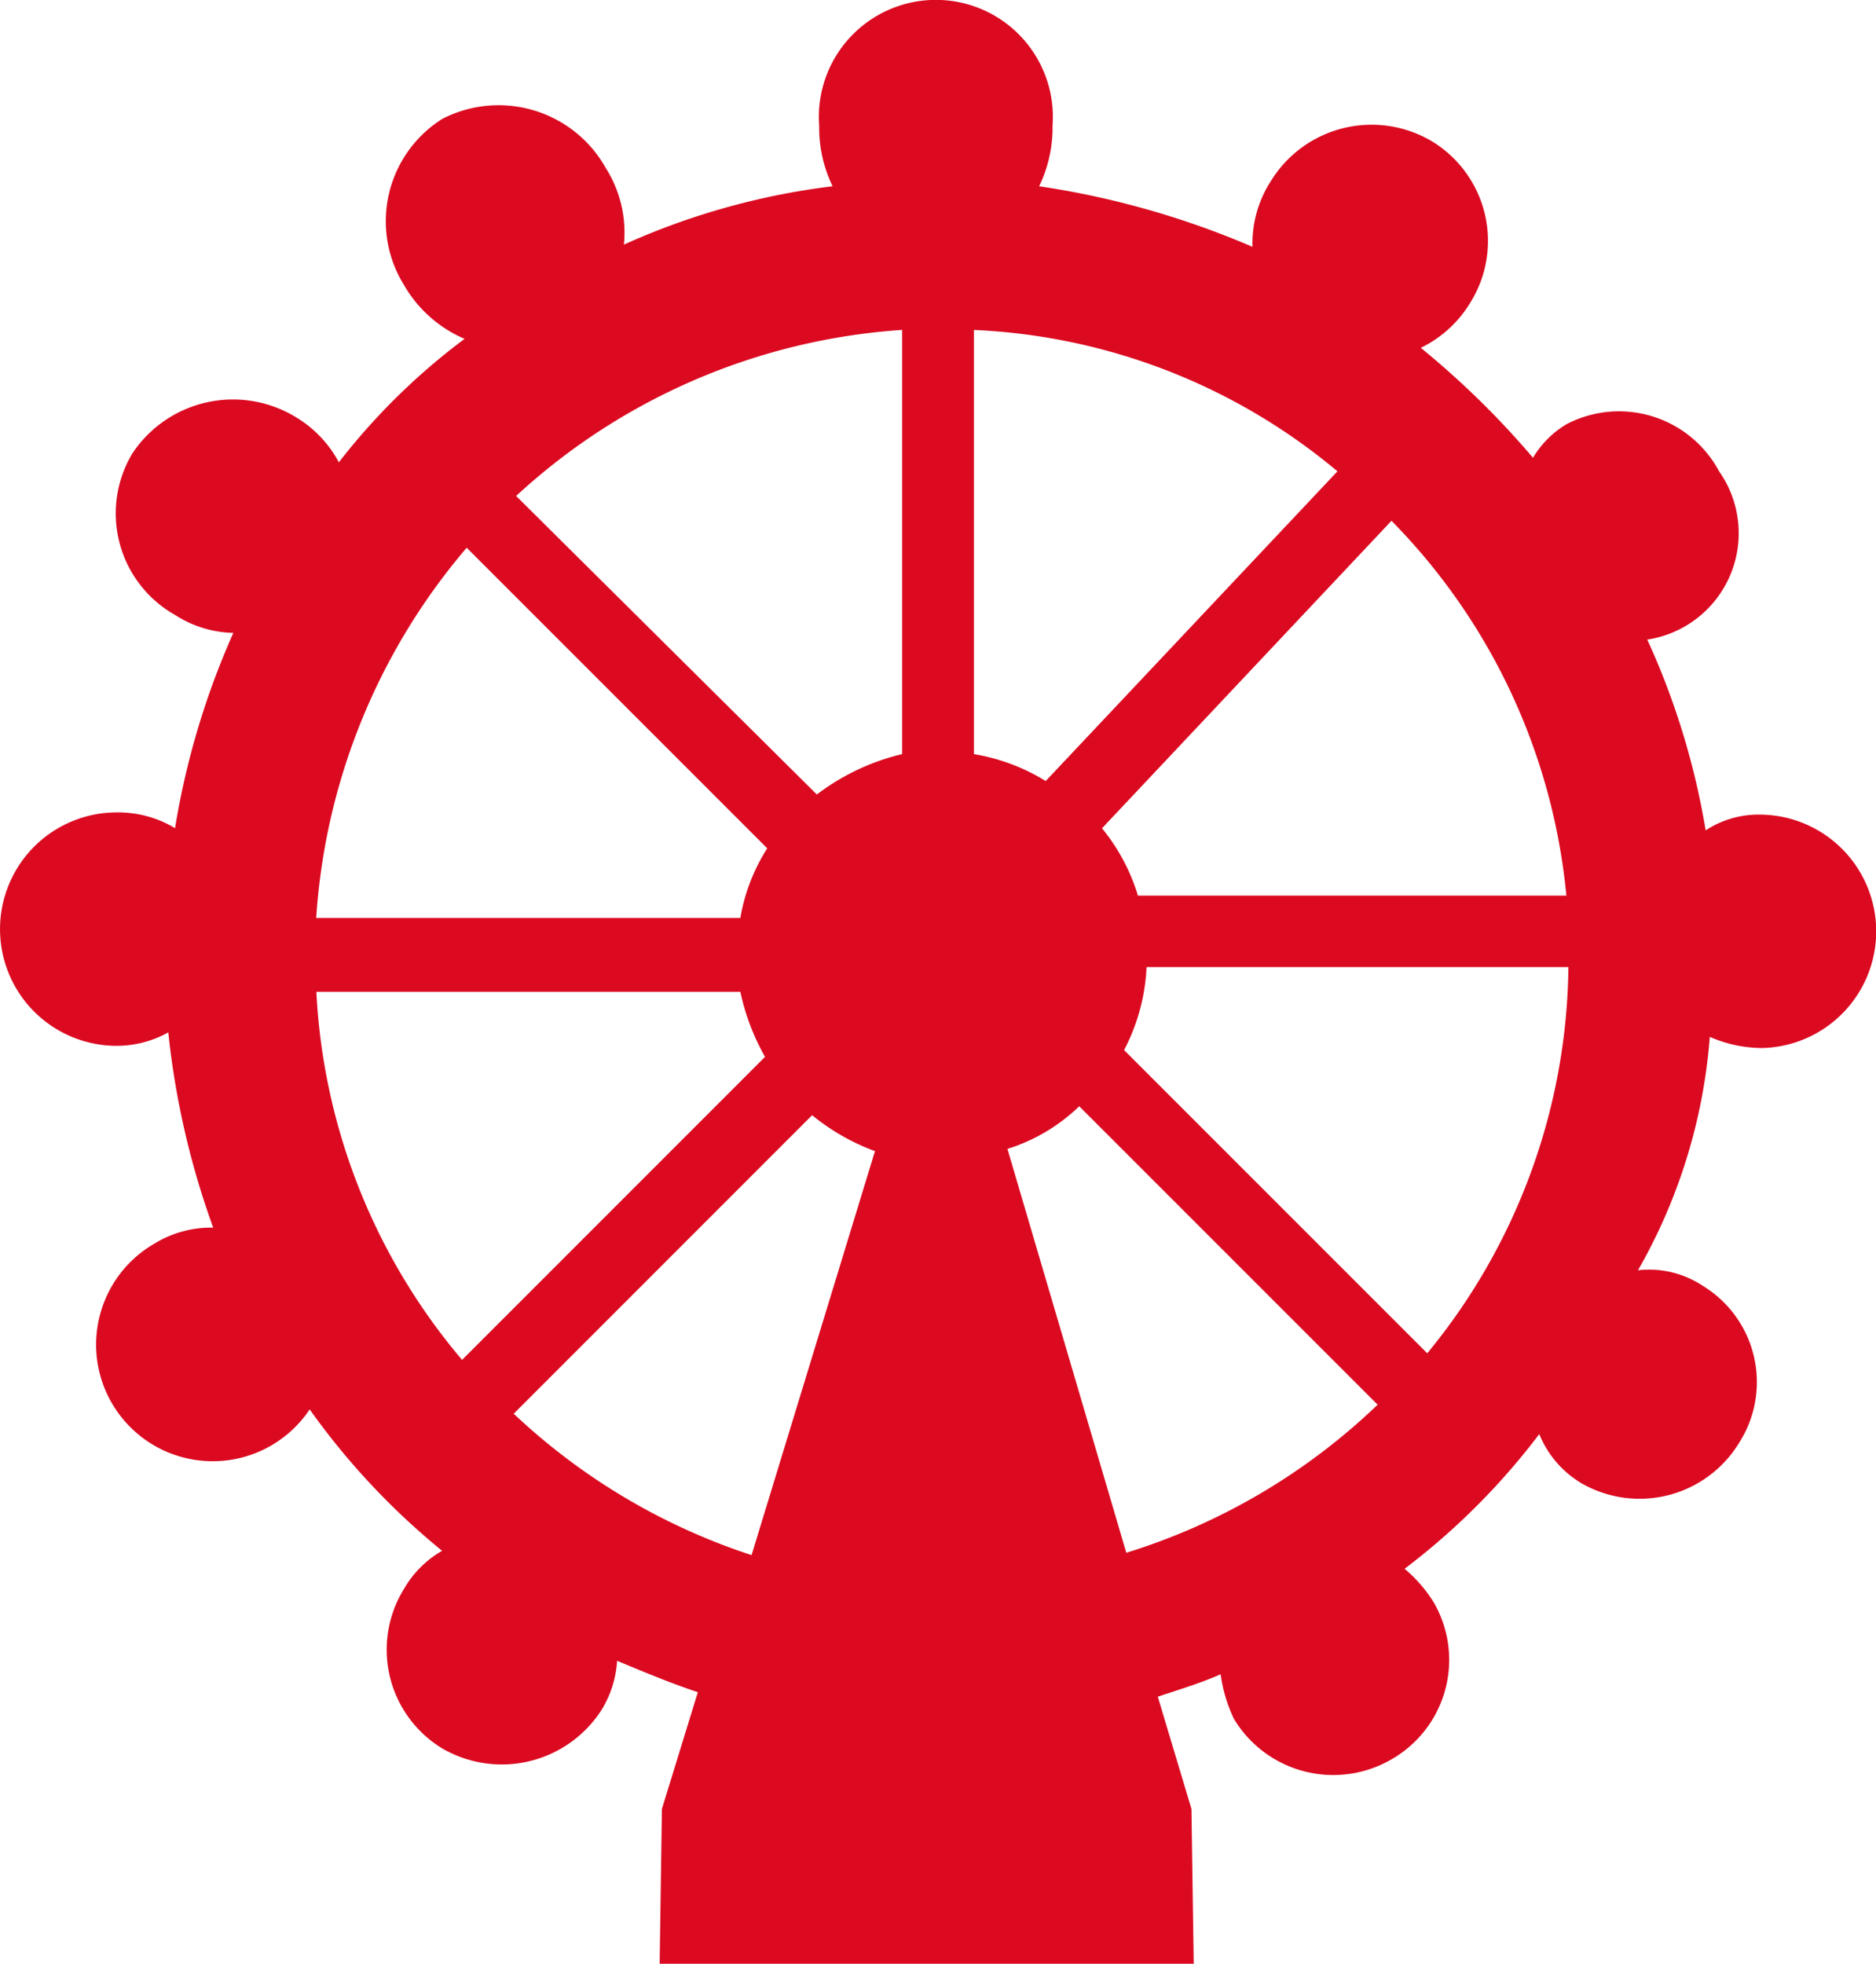
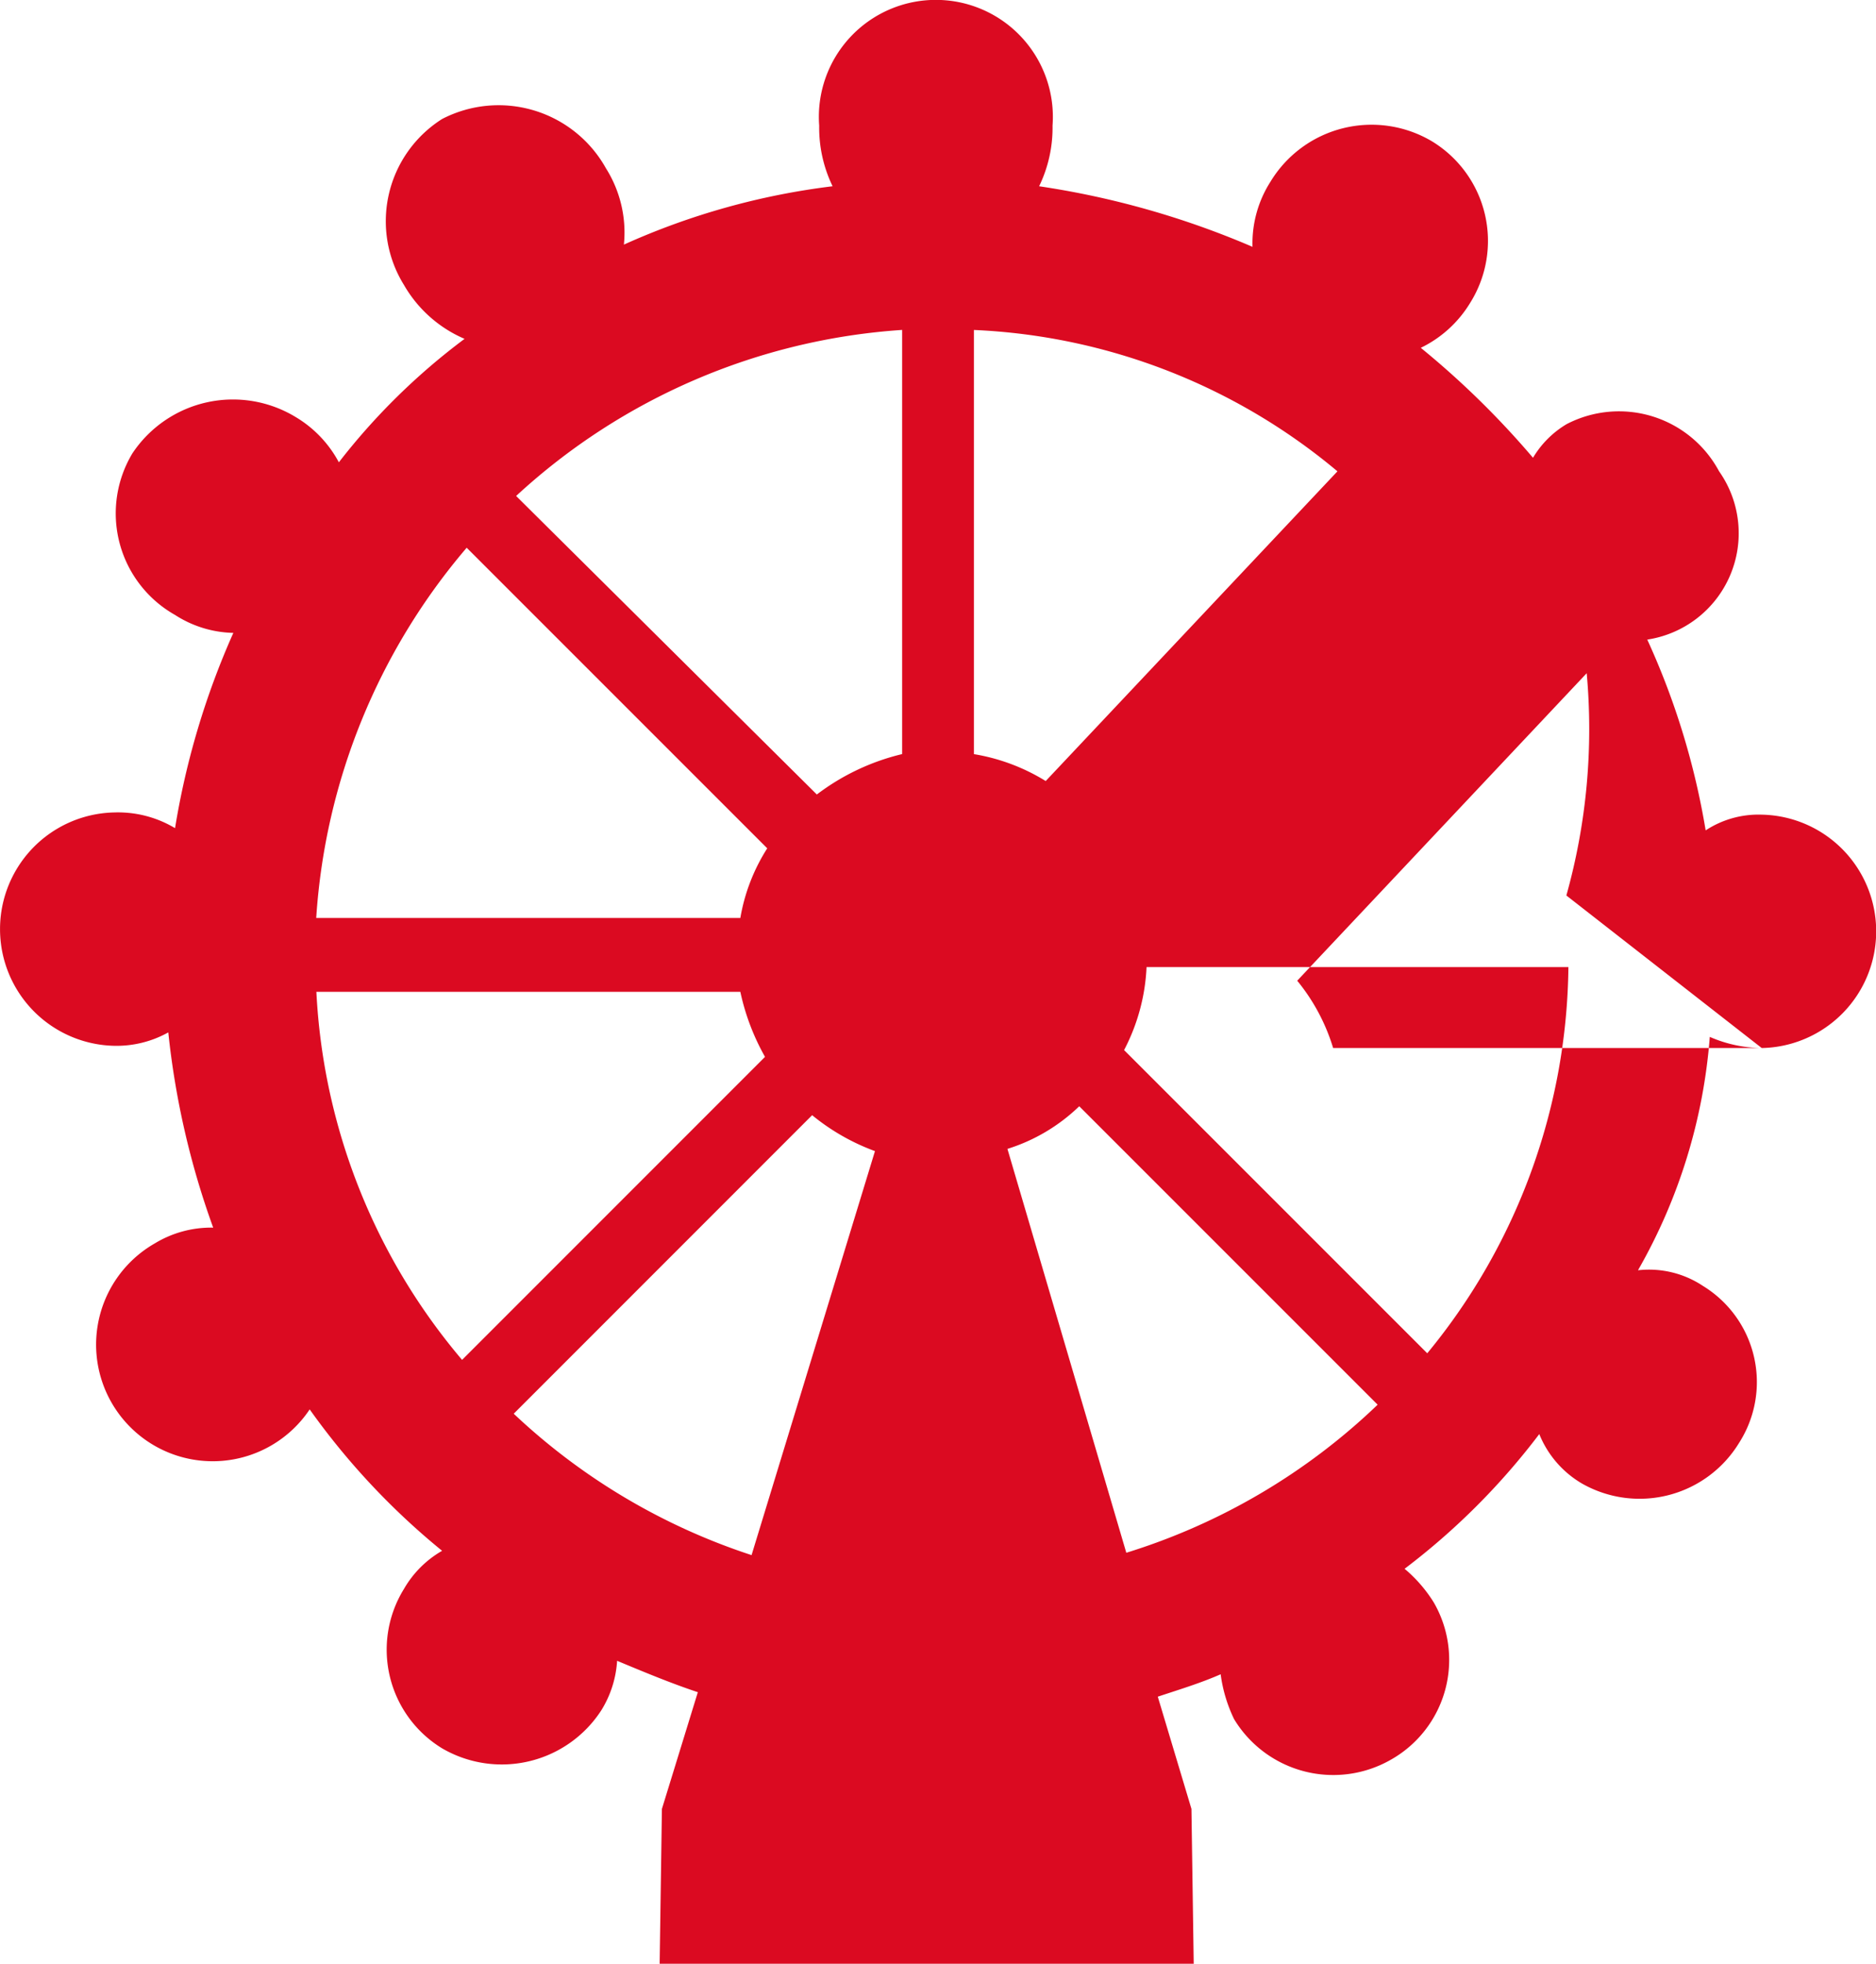
<svg xmlns="http://www.w3.org/2000/svg" id="Icon_festivals" width="43.083" height="45.094" viewBox="0 0 43.083 45.094">
-   <path id="Path_572" data-name="Path 572" d="M250.4,491.066a2.68,2.68,0,0,0,0-5.359,2.209,2.209,0,0,0-1.288.361,17.3,17.3,0,0,0-1.341-4.381,2.47,2.47,0,0,0,1.649-3.865,2.607,2.607,0,0,0-3.5-1.083,2.216,2.216,0,0,0-.773.773,19.855,19.855,0,0,0-2.577-2.525,2.7,2.7,0,0,0,1.133-1.031,2.677,2.677,0,0,0-.875-3.71,2.715,2.715,0,0,0-3.711.928,2.632,2.632,0,0,0-.412,1.494,19.729,19.729,0,0,0-4.9-1.391,3.083,3.083,0,0,0,.308-1.392,2.687,2.687,0,1,0-5.359,0,3.084,3.084,0,0,0,.308,1.392,16.524,16.524,0,0,0-4.793,1.34,2.768,2.768,0,0,0-.412-1.752,2.822,2.822,0,0,0-3.762-1.133,2.777,2.777,0,0,0-.876,3.813,2.941,2.941,0,0,0,1.391,1.236,15.023,15.023,0,0,0-2.887,2.835,2.674,2.674,0,0,0-.978-1.031,2.774,2.774,0,0,0-3.763.825,2.677,2.677,0,0,0,.979,3.711,2.563,2.563,0,0,0,1.339.412,18.137,18.137,0,0,0-1.339,4.484,2.548,2.548,0,0,0-1.391-.361,2.68,2.68,0,0,0,0,5.359,2.442,2.442,0,0,0,1.236-.308,18.928,18.928,0,0,0,1.031,4.483,2.493,2.493,0,0,0-1.339.361,2.678,2.678,0,1,0,3.555,3.813,16.568,16.568,0,0,0,3.041,3.247,2.378,2.378,0,0,0-.876.876,2.652,2.652,0,0,0,.876,3.66,2.722,2.722,0,0,0,3.658-.876,2.434,2.434,0,0,0,.361-1.134c.618.258,1.236.515,1.854.721l-.825,2.68-.052,3.556h12.265l-.052-3.556-.773-2.577c.465-.155.979-.31,1.444-.515a3.374,3.374,0,0,0,.308,1.03,2.663,2.663,0,0,0,3.608.928,2.632,2.632,0,0,0,.978-3.607,3.237,3.237,0,0,0-.67-.773,15.963,15.963,0,0,0,3.093-3.093,2.325,2.325,0,0,0,.978,1.134,2.676,2.676,0,0,0,3.608-.928,2.589,2.589,0,0,0-.825-3.607,2.238,2.238,0,0,0-1.494-.361,12.731,12.731,0,0,0,1.649-5.359A3.047,3.047,0,0,0,250.4,491.066Zm-4.483-3.5h-9.843a4.487,4.487,0,0,0-.825-1.546l6.648-7.061A14.173,14.173,0,0,1,245.913,487.563ZM228.7,485.244l-6.906-6.855a14.482,14.482,0,0,1,8.865-3.813v9.74A5.256,5.256,0,0,0,228.7,485.244Zm11.956-7.421-6.7,7.112a4.539,4.539,0,0,0-1.649-.618v-9.74A13.935,13.935,0,0,1,240.656,477.823Zm-20,1.752,6.905,6.905a4.32,4.32,0,0,0-.618,1.6h-9.74A14.537,14.537,0,0,1,220.661,479.575Zm-3.453,10.2h9.74a5.288,5.288,0,0,0,.567,1.494l-6.957,6.958A14.154,14.154,0,0,1,217.207,489.779Zm4.536,9.688,6.853-6.855a4.981,4.981,0,0,0,1.443.825l-2.834,9.277A14.542,14.542,0,0,1,221.743,499.467Zm11.338-6.081a4.153,4.153,0,0,0,1.649-.979l6.853,6.853a14.539,14.539,0,0,1-5.772,3.4Zm9.637,4.689-6.958-6.958a4.539,4.539,0,0,0,.516-1.906h9.688A14.17,14.17,0,0,1,242.718,498.076Z" transform="translate(-209.941 -467)" fill="#db0a21" />
+   <path id="Path_572" data-name="Path 572" d="M250.4,491.066a2.68,2.68,0,0,0,0-5.359,2.209,2.209,0,0,0-1.288.361,17.3,17.3,0,0,0-1.341-4.381,2.47,2.47,0,0,0,1.649-3.865,2.607,2.607,0,0,0-3.5-1.083,2.216,2.216,0,0,0-.773.773,19.855,19.855,0,0,0-2.577-2.525,2.7,2.7,0,0,0,1.133-1.031,2.677,2.677,0,0,0-.875-3.71,2.715,2.715,0,0,0-3.711.928,2.632,2.632,0,0,0-.412,1.494,19.729,19.729,0,0,0-4.9-1.391,3.083,3.083,0,0,0,.308-1.392,2.687,2.687,0,1,0-5.359,0,3.084,3.084,0,0,0,.308,1.392,16.524,16.524,0,0,0-4.793,1.34,2.768,2.768,0,0,0-.412-1.752,2.822,2.822,0,0,0-3.762-1.133,2.777,2.777,0,0,0-.876,3.813,2.941,2.941,0,0,0,1.391,1.236,15.023,15.023,0,0,0-2.887,2.835,2.674,2.674,0,0,0-.978-1.031,2.774,2.774,0,0,0-3.763.825,2.677,2.677,0,0,0,.979,3.711,2.563,2.563,0,0,0,1.339.412,18.137,18.137,0,0,0-1.339,4.484,2.548,2.548,0,0,0-1.391-.361,2.68,2.68,0,0,0,0,5.359,2.442,2.442,0,0,0,1.236-.308,18.928,18.928,0,0,0,1.031,4.483,2.493,2.493,0,0,0-1.339.361,2.678,2.678,0,1,0,3.555,3.813,16.568,16.568,0,0,0,3.041,3.247,2.378,2.378,0,0,0-.876.876,2.652,2.652,0,0,0,.876,3.66,2.722,2.722,0,0,0,3.658-.876,2.434,2.434,0,0,0,.361-1.134c.618.258,1.236.515,1.854.721l-.825,2.68-.052,3.556h12.265l-.052-3.556-.773-2.577c.465-.155.979-.31,1.444-.515a3.374,3.374,0,0,0,.308,1.03,2.663,2.663,0,0,0,3.608.928,2.632,2.632,0,0,0,.978-3.607,3.237,3.237,0,0,0-.67-.773,15.963,15.963,0,0,0,3.093-3.093,2.325,2.325,0,0,0,.978,1.134,2.676,2.676,0,0,0,3.608-.928,2.589,2.589,0,0,0-.825-3.607,2.238,2.238,0,0,0-1.494-.361,12.731,12.731,0,0,0,1.649-5.359A3.047,3.047,0,0,0,250.4,491.066Zh-9.843a4.487,4.487,0,0,0-.825-1.546l6.648-7.061A14.173,14.173,0,0,1,245.913,487.563ZM228.7,485.244l-6.906-6.855a14.482,14.482,0,0,1,8.865-3.813v9.74A5.256,5.256,0,0,0,228.7,485.244Zm11.956-7.421-6.7,7.112a4.539,4.539,0,0,0-1.649-.618v-9.74A13.935,13.935,0,0,1,240.656,477.823Zm-20,1.752,6.905,6.905a4.32,4.32,0,0,0-.618,1.6h-9.74A14.537,14.537,0,0,1,220.661,479.575Zm-3.453,10.2h9.74a5.288,5.288,0,0,0,.567,1.494l-6.957,6.958A14.154,14.154,0,0,1,217.207,489.779Zm4.536,9.688,6.853-6.855a4.981,4.981,0,0,0,1.443.825l-2.834,9.277A14.542,14.542,0,0,1,221.743,499.467Zm11.338-6.081a4.153,4.153,0,0,0,1.649-.979l6.853,6.853a14.539,14.539,0,0,1-5.772,3.4Zm9.637,4.689-6.958-6.958a4.539,4.539,0,0,0,.516-1.906h9.688A14.17,14.17,0,0,1,242.718,498.076Z" transform="translate(-209.941 -467)" fill="#db0a21" />
</svg>